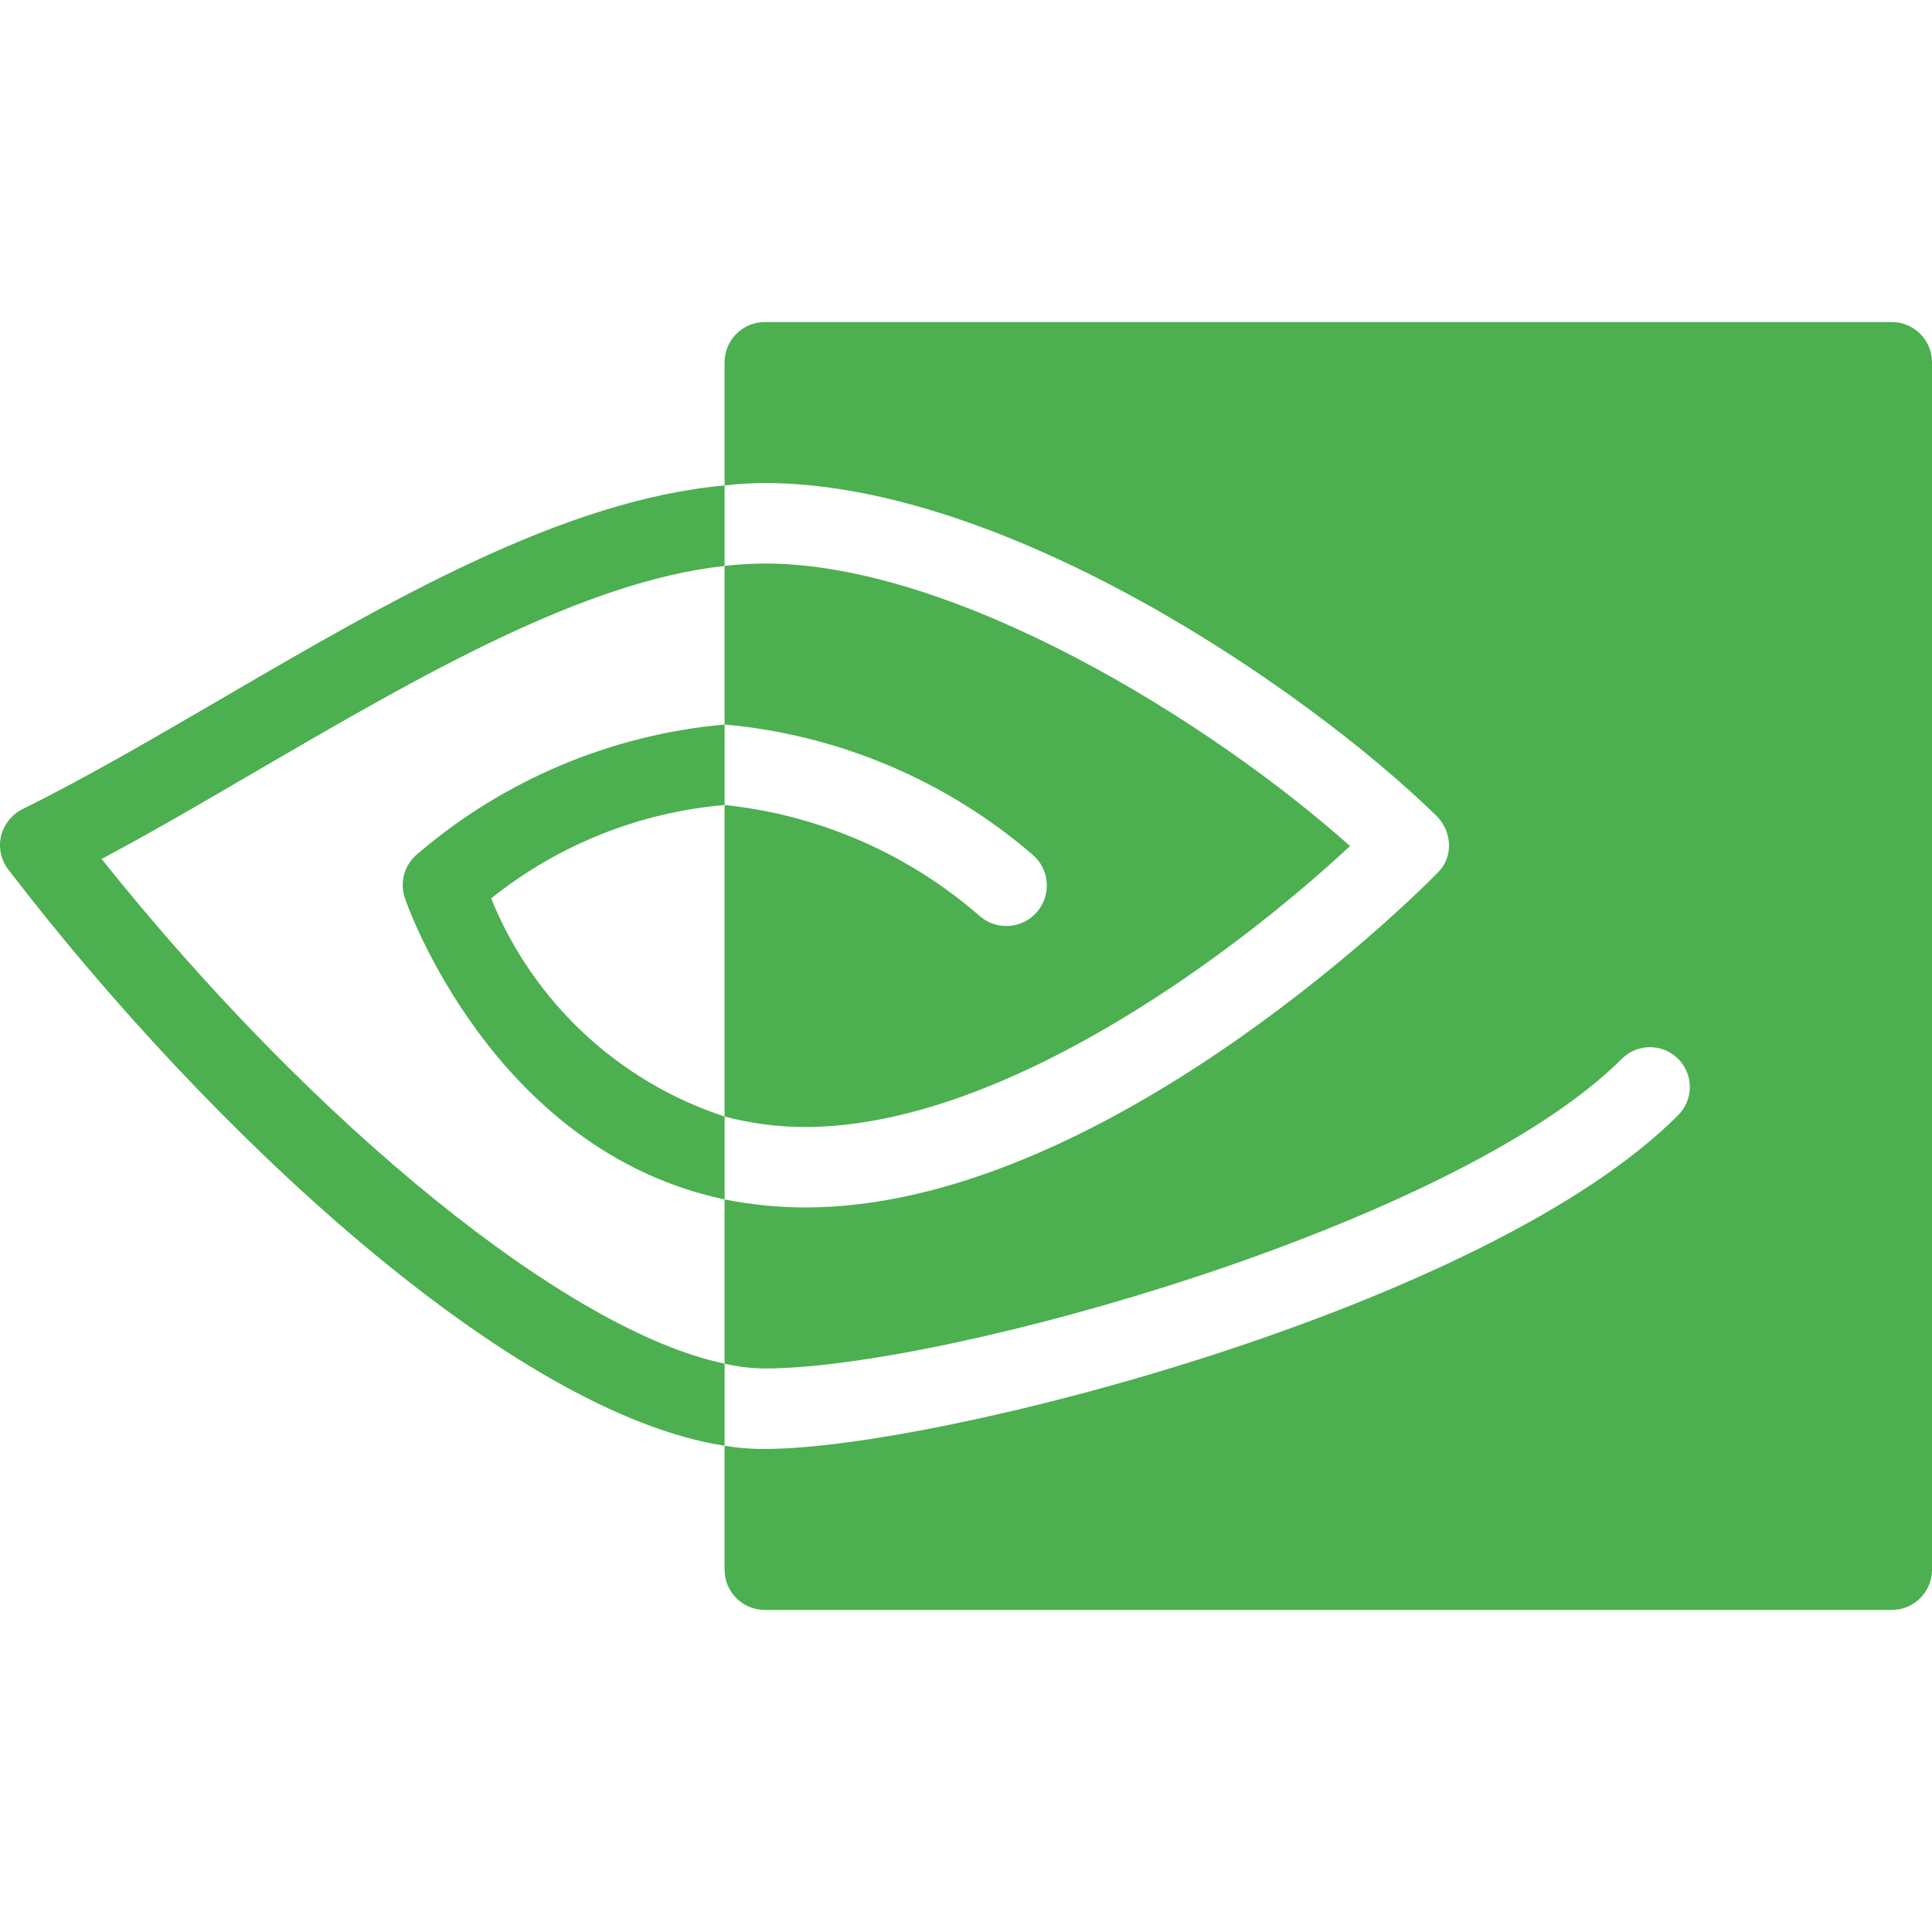
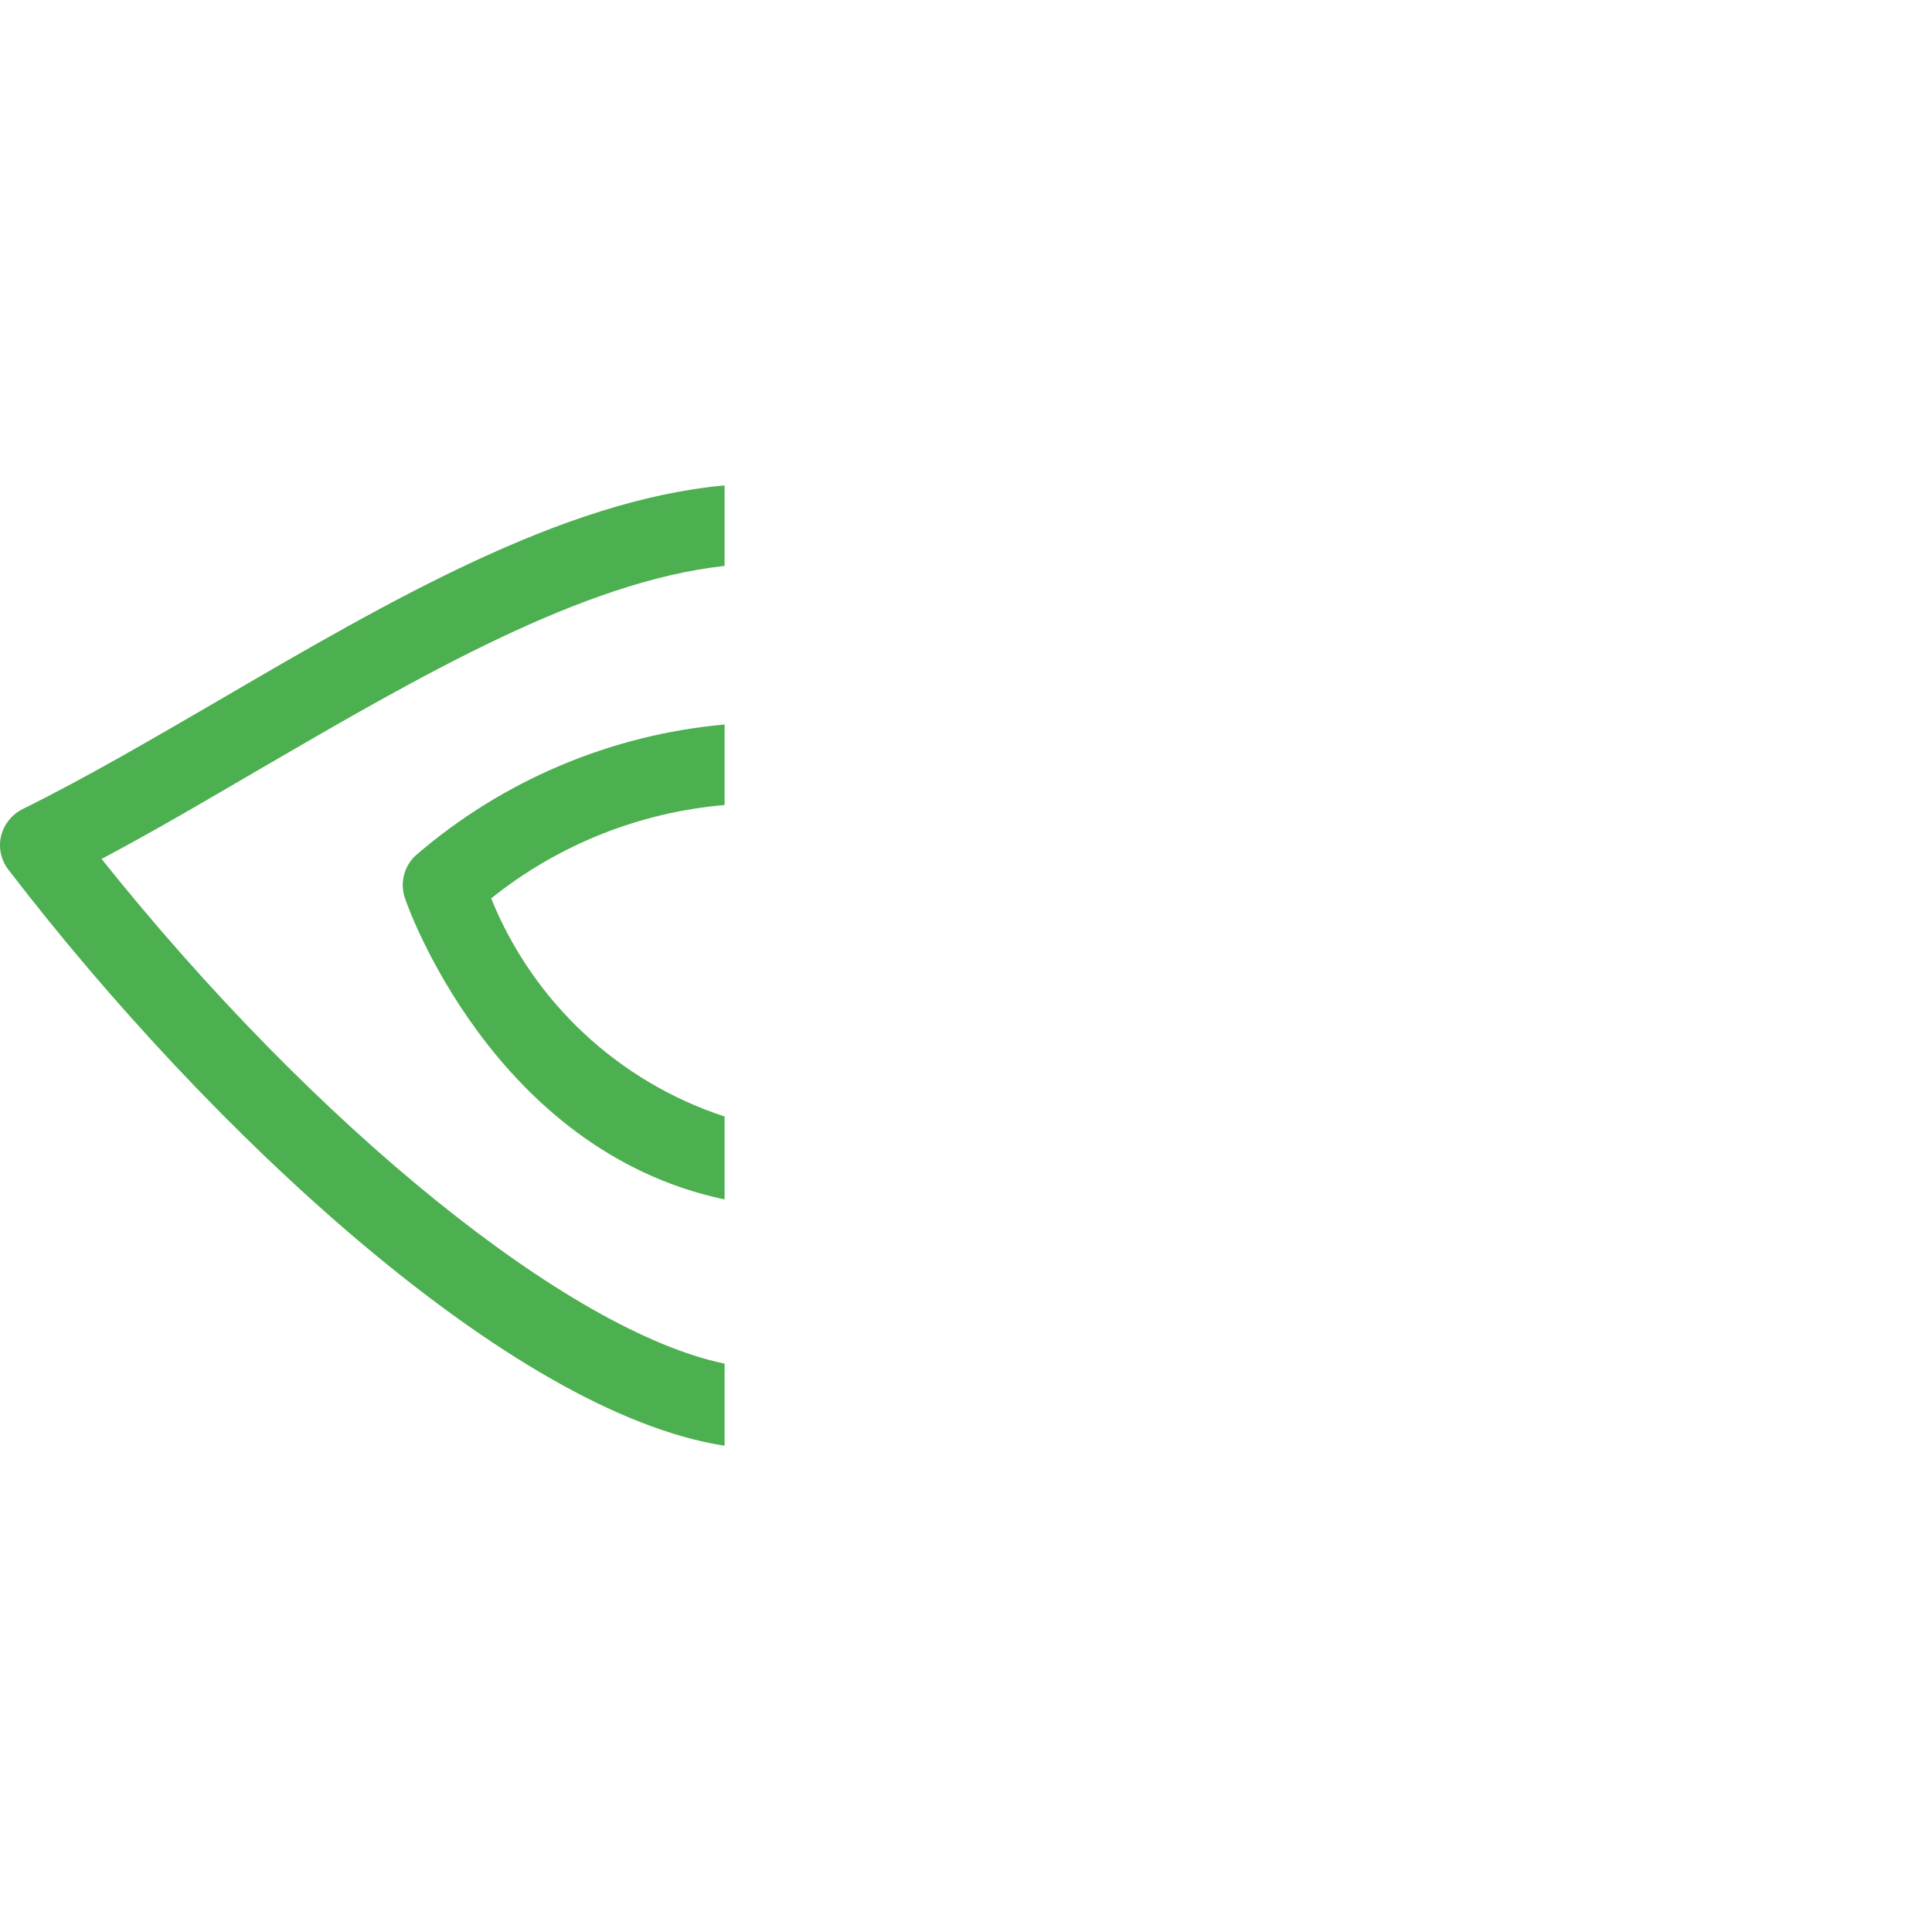
<svg xmlns="http://www.w3.org/2000/svg" version="1.1" id="Capa_1" x="0px" y="0px" viewBox="0 0 512.037 512.037" style="enable-background:new 0 0 512.037 512.037;" xml:space="preserve">
  <g>
-     <path style="fill:#4CAF50;" d="M512.037,96.019v320c0,5.891-4.776,10.667-10.667,10.667H202.704   c-5.891,0-10.667-4.776-10.667-10.667v-32.853c3.524,0.594,7.093,0.879,10.667,0.853c45.867,0,191.147-37.333,242.133-88.533   c4.082-4.165,4.015-10.851-0.15-14.933c-4.106-4.024-10.677-4.024-14.783,0c-44.16,44.16-179.413,82.133-227.2,82.133   c-3.592-0.03-7.17-0.459-10.667-1.28v-43.52c7.026,1.397,14.17,2.111,21.333,2.133c76.8,0,158.507-79.36,167.467-88.533   c2.075-1.924,3.237-4.637,3.2-7.467c-0.058-2.872-1.201-5.616-3.2-7.68c-34.987-34.133-114.56-88.32-178.133-88.32   c-3.565,0.007-7.126,0.221-10.667,0.64v-32.64c0-5.891,4.776-10.667,10.667-10.667H501.37   C507.262,85.352,512.037,90.128,512.037,96.019z" />
-     <path style="fill:#4CAF50;" d="M213.37,298.685c-7.201,0.003-14.372-0.93-21.333-2.773v-82.56   c25.036,2.614,48.655,12.895,67.627,29.44c4.477,3.888,11.259,3.411,15.147-1.067c3.888-4.477,3.411-11.259-1.067-15.147   c-22.958-19.77-51.53-31.855-81.707-34.56v-42.027c3.54-0.419,7.102-0.633,10.667-0.64c50.347,0,117.76,41.6,155.093,74.88   C324.73,254.952,264.357,298.685,213.37,298.685z" />
    <path style="fill:#4CAF50;" d="M192.037,213.352c-22.619,1.937-44.152,10.55-61.867,24.747   c11.109,27.437,33.741,48.586,61.867,57.813v21.973c-61.653-13.013-84.48-78.933-84.693-79.787   c-1.438-4.09-0.258-8.644,2.987-11.52c22.958-19.77,51.53-31.855,81.707-34.56V213.352z" />
    <path style="fill:#4CAF50;" d="M69.37,203.539c-13.867,8.107-28.373,16.64-42.453,24.107   c56.747,71.04,123.947,125.227,165.12,133.76v21.76c-56.533-8.747-136.533-83.2-189.867-152.747   c-1.892-2.493-2.594-5.691-1.92-8.747c0.757-3.148,2.865-5.803,5.76-7.253c16.853-8.32,34.347-18.56,52.693-29.227   c44.587-26.027,90.453-52.693,133.333-56.533v21.333C154.49,154.045,111.184,179.219,69.37,203.539z" />
  </g>
  <g>
</g>
  <g>
</g>
  <g>
</g>
  <g>
</g>
  <g>
</g>
  <g>
</g>
  <g>
</g>
  <g>
</g>
  <g>
</g>
  <g>
</g>
  <g>
</g>
  <g>
</g>
  <g>
</g>
  <g>
</g>
  <g>
</g>
</svg>